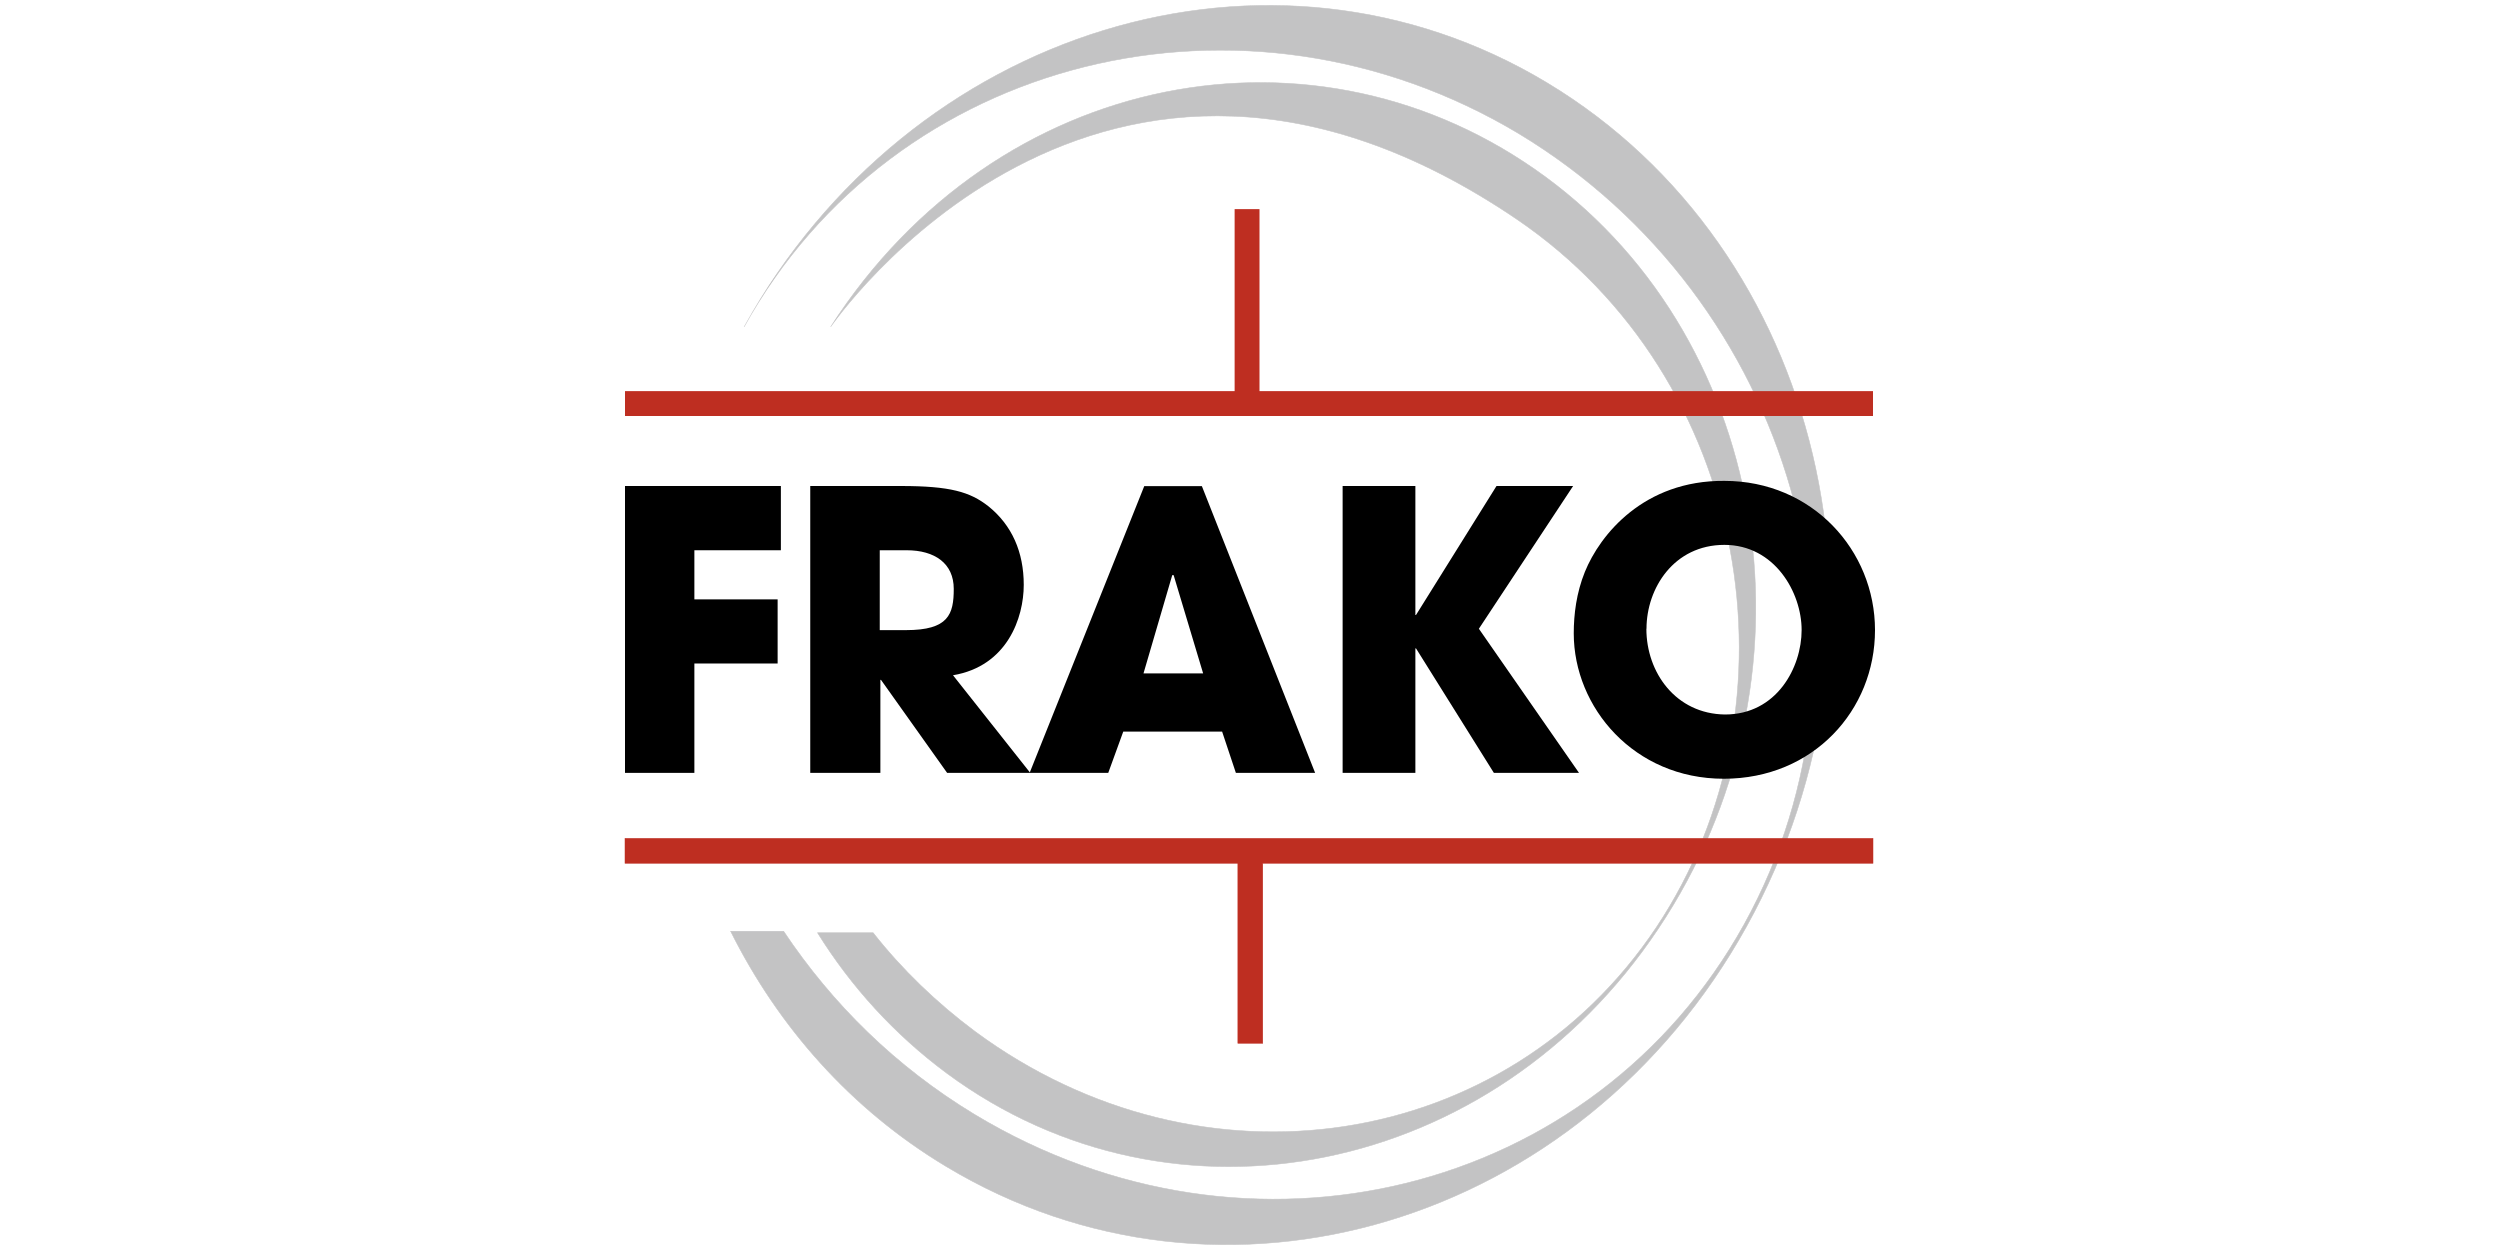
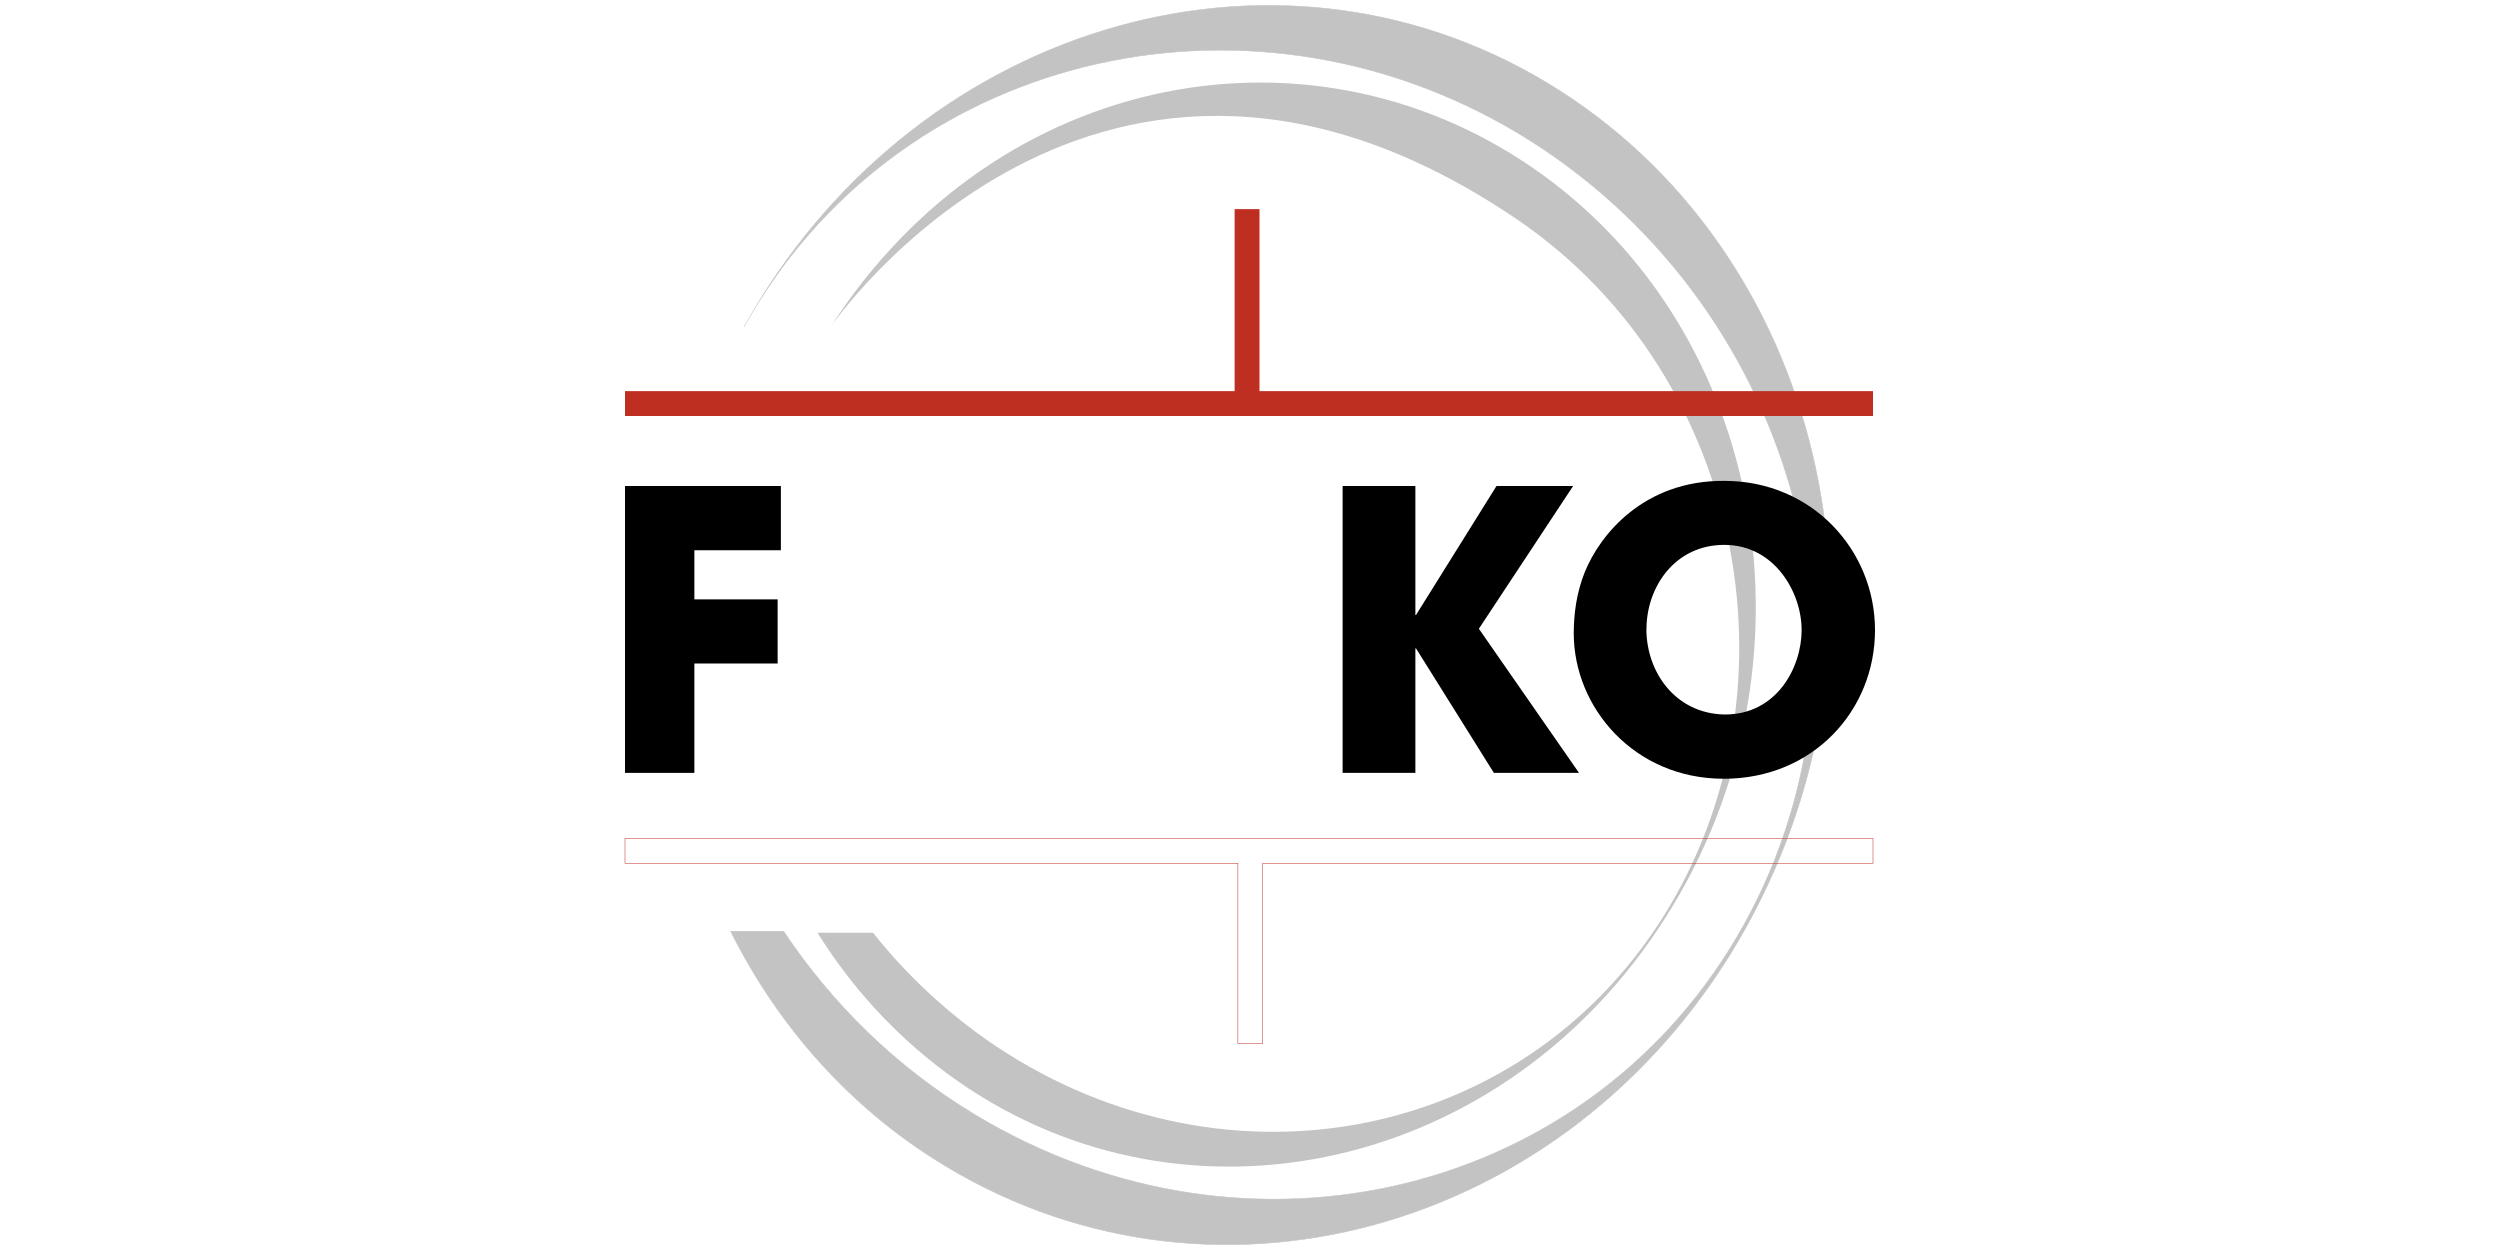
<svg xmlns="http://www.w3.org/2000/svg" id="Ebene_1" data-name="Ebene 1" viewBox="0 0 2000 1000">
  <defs>
    <style>      .cls-1 {        fill-rule: evenodd;      }      .cls-2 {        fill: #be2e21;      }      .cls-3 {        stroke: #c3c3c4;      }      .cls-3, .cls-4 {        fill: none;        stroke-miterlimit: 3.9;        stroke-width: .4px;      }      .cls-4 {        stroke: #be2e21;      }      .cls-5 {        fill: #c3c3c4;      }    </style>
  </defs>
  <g id="FRAKO">
    <g>
      <path class="cls-5" d="M664.5,261.5C797.5,54.6,1054.2,7.5,1236.5,141.6s222.6,403.4,90.1,601.4c-132,198-387.1,249.9-568.9,115.8-42.4-31.4-77-69.7-103.7-112.6h44.5c23,29.3,50.8,56.1,81.7,79.1,181.2,133.6,424.8,96.4,544.8-83.3,119.4-179.2,74.9-439.5-111.1-566.3-335.2-227.9-549.4,85.8-549.4,85.8" />
-       <path class="cls-3" d="M664.5,261.5C797.5,54.6,1054.2,7.5,1236.5,141.6s222.6,403.4,90.1,601.4c-132,198-387.1,249.9-568.9,115.8-42.4-31.4-77-69.7-103.7-112.6h44.5c23,29.3,50.8,56.1,81.7,79.1,181.2,133.6,424.8,96.4,544.8-83.3,119.4-179.2,74.9-439.5-111.1-566.3-335.2-227.9-549.4,85.8-549.4,85.8Z" />
      <path class="cls-5" d="M595.3,261.5C727.9,22.2,1016.5-66.9,1237.6,66.2c221.1,133.1,292.3,435.3,159.8,674.7-132.5,239.4-419.6,325.3-640.6,192.2-76-45.6-134.1-111.6-172.3-188.1h42.4c38.8,58.1,89.6,108.4,153,146.7,220,132.5,495.5,64.4,615.5-152.4,120-216.9,39.3-499.7-180.2-632.3-220.2-132-499.9-62.3-619.9,154.5" />
      <path class="cls-3" d="M595.3,261.5C727.9,22.2,1016.5-66.9,1237.6,66.2c221.1,133.1,292.3,435.3,159.8,674.7-132.5,239.4-419.6,325.3-640.6,192.2-76-45.6-134.1-111.6-172.3-188.1h42.4c38.8,58.1,89.6,108.4,153,146.7,220,132.5,495.5,64.4,615.5-152.4,120-216.9,39.3-499.7-180.2-632.3-220.2-132-499.9-62.3-619.9,154.5Z" />
    </g>
    <polygon points="500 618.3 555.5 618.3 555.5 530.8 622.1 530.8 622.1 479.5 555.5 479.5 555.5 440.2 624.7 440.2 624.7 388.8 500 388.8 500 618.3" />
    <g>
-       <path class="cls-1" d="M648.2,618.3h56.1v-74.4h.5l52.9,74.4h66.5l-61.8-78.1c43.5-7.3,56.6-46.1,56.6-72.3s-9.4-47.7-28.3-62.9c-14.7-11.5-30.4-16.2-70.2-16.2h-72.3v229.4l-0.0.1ZM703.8,440.2h21.5c22.5,0,37.7,10.5,37.7,30.9s-4.2,33-38.2,33h-21v-63.9Z" />
-       <path class="cls-1" d="M977.7,585.3l11,33h63.4l-90.6-229.4h-46.1l-91.7,229.4h62.9l12-33h79.1ZM937.9,460.1h1l23.6,78.6h-47.7l23-78.6h.1Z" />
      <polygon points="1074.1 618.3 1132.3 618.3 1132.3 518.7 1132.8 518.7 1195.1 618.3 1263.2 618.3 1183.1 503 1258.5 388.8 1197.2 388.8 1132.8 492 1132.3 492 1132.3 388.8 1074.1 388.8 1074.1 618.3" />
      <path class="cls-1" d="M1267.9,457.5c-6.8,16.8-8.9,34-8.9,49.2,0,59.2,48.2,116.3,120,116.3s121-55,121-118.9-50.3-119.4-120.5-119.4c-64.4-.5-99.5,43-111.6,72.8M1317.2,503c0-32.5,22-67.1,62.3-67.1s61.8,38.2,61.8,68.1-19.9,67.6-61.3,67.6c-39.3-.5-62.9-33.5-62.9-68.6" />
      <polygon class="cls-2" points="1498.4 312.9 1498.4 332.8 500 332.8 500 312.9 987.7 312.9 987.7 167.3 1007.6 167.3 1007.6 312.9 1498.4 312.9" />
    </g>
-     <polygon class="cls-2" points="500 690.6 500 670.7 1498.4 670.7 1498.4 690.6 1010.2 690.6 1010.2 834.6 990.3 834.6 990.3 690.6 500 690.6" />
    <polygon class="cls-4" points="500 690.6 500 670.7 1498.4 670.7 1498.4 690.6 1010.2 690.6 1010.2 834.6 990.3 834.6 990.3 690.6 500 690.6" />
  </g>
</svg>